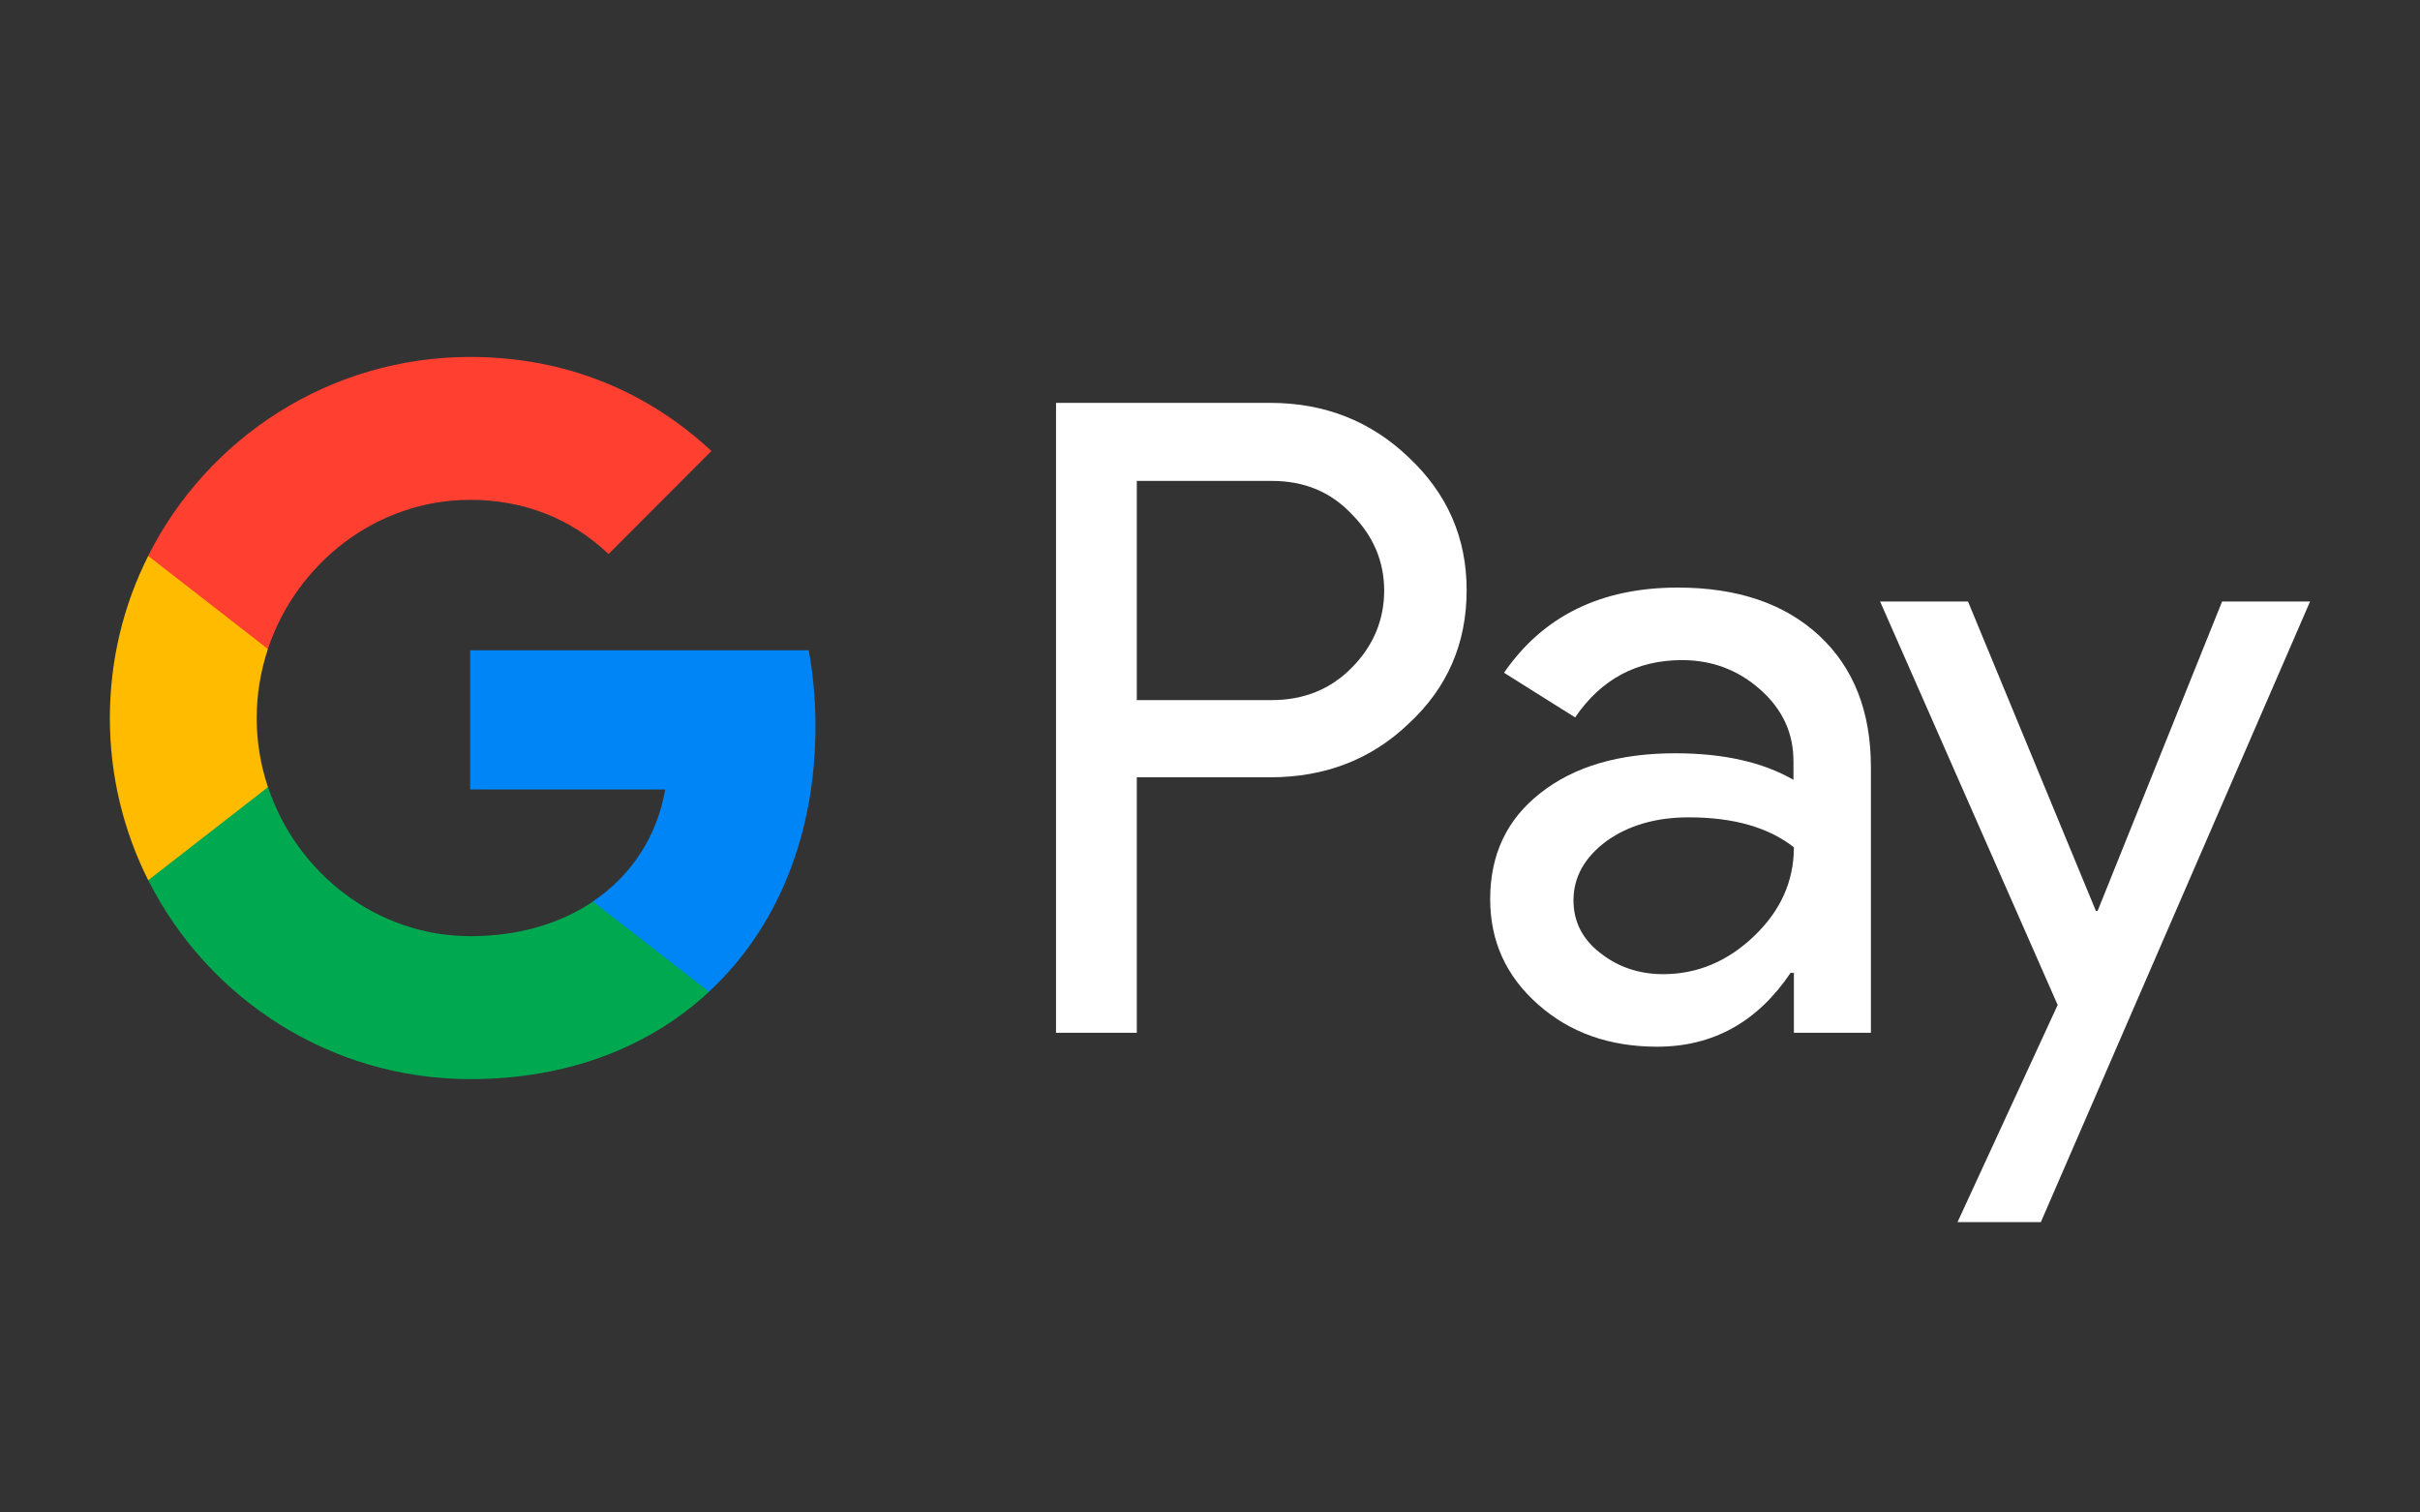
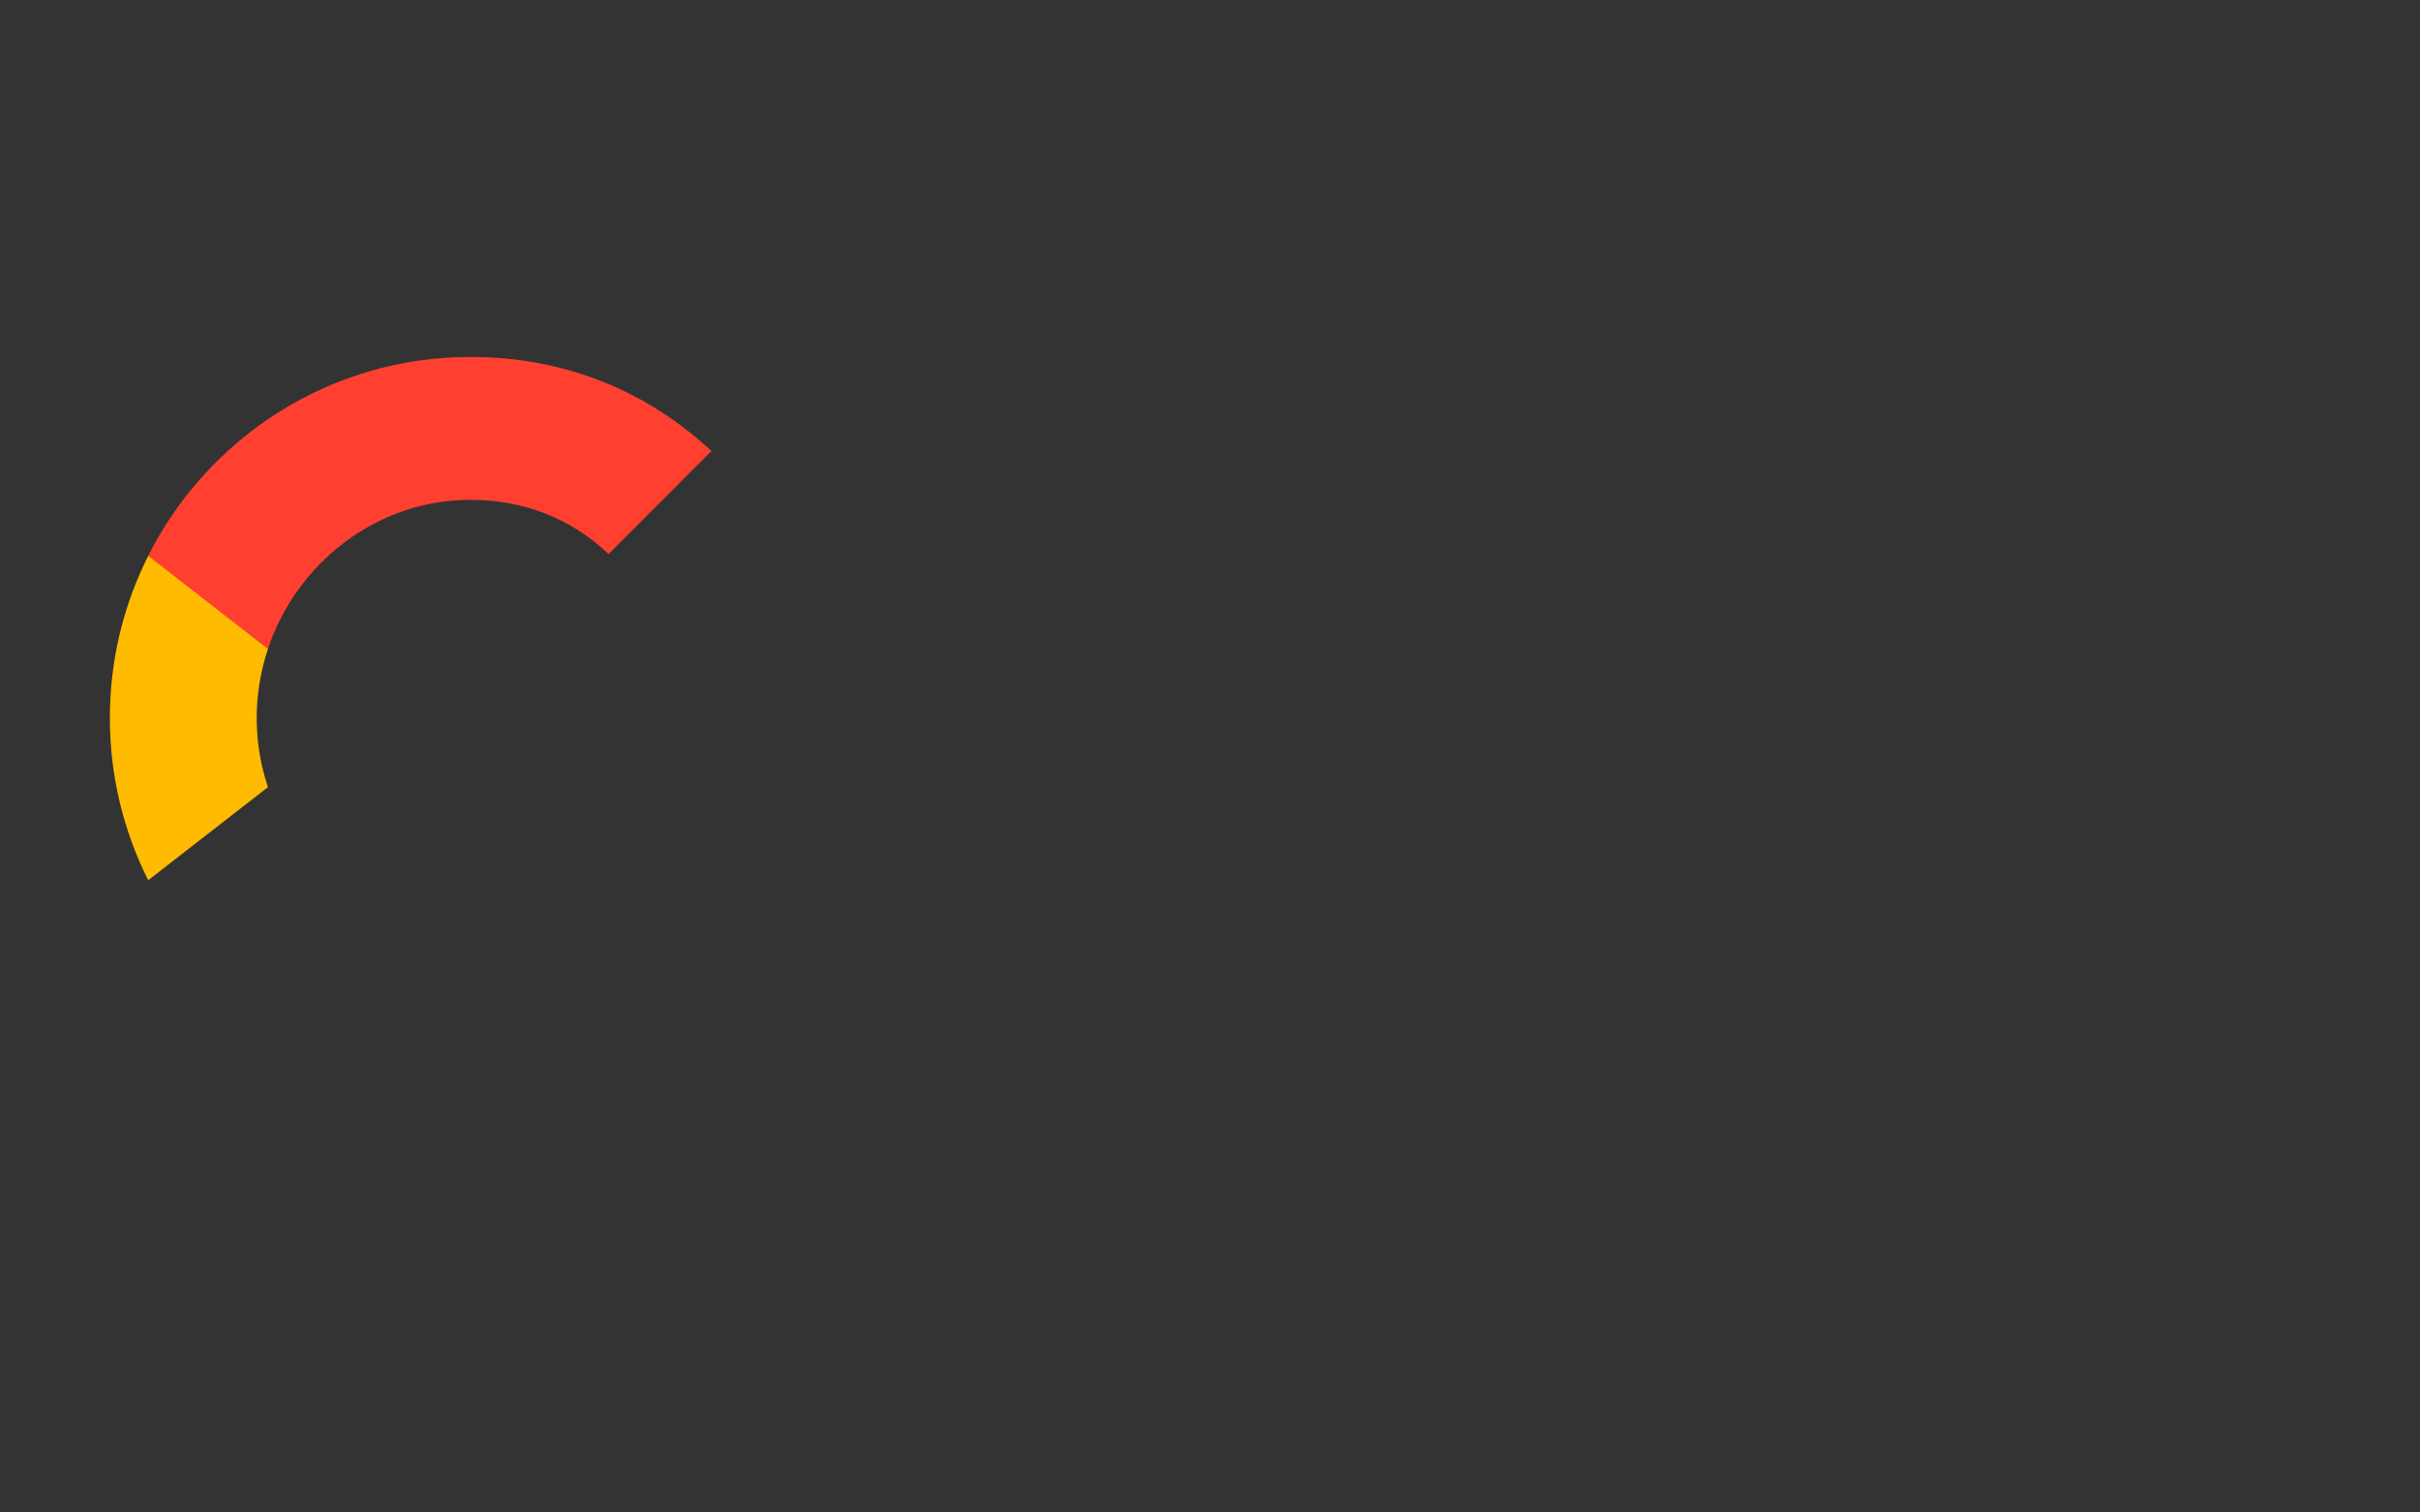
<svg xmlns="http://www.w3.org/2000/svg" width="40" height="25" viewBox="0 0 40 25" fill="none">
  <rect x="0" y="0" width="40" height="25" fill="#333333" stroke="none" />
-   <path d="M18.79 12.855V17.071H17.455V6.659H20.994C21.892 6.659 22.656 6.959 23.282 7.558C23.922 8.158 24.242 8.889 24.242 9.754C24.242 10.639 23.922 11.37 23.282 11.963C22.663 12.555 21.898 12.848 20.994 12.848H18.79V12.855ZM18.79 7.942V11.572H21.022C21.551 11.572 21.996 11.391 22.343 11.036C22.698 10.68 22.879 10.248 22.879 9.761C22.879 9.28 22.698 8.855 22.343 8.499C21.996 8.13 21.558 7.949 21.022 7.949H18.79V7.942Z" fill="white" />
-   <path d="M27.732 9.712C28.72 9.712 29.498 9.977 30.069 10.506C30.639 11.036 30.924 11.761 30.924 12.681V17.071H29.651V16.081H29.596C29.046 16.897 28.309 17.301 27.391 17.301C26.606 17.301 25.952 17.071 25.424 16.604C24.895 16.137 24.631 15.559 24.631 14.862C24.631 14.123 24.909 13.538 25.465 13.106C26.022 12.667 26.766 12.451 27.691 12.451C28.483 12.451 29.137 12.597 29.644 12.89V12.583C29.644 12.116 29.464 11.726 29.095 11.398C28.727 11.071 28.295 10.911 27.802 10.911C27.058 10.911 26.467 11.224 26.035 11.858L24.86 11.12C25.507 10.179 26.467 9.712 27.732 9.712ZM26.008 14.883C26.008 15.231 26.154 15.524 26.453 15.754C26.745 15.984 27.093 16.102 27.489 16.102C28.052 16.102 28.553 15.893 28.991 15.475C29.429 15.057 29.651 14.569 29.651 14.005C29.234 13.677 28.657 13.51 27.913 13.51C27.371 13.51 26.919 13.642 26.557 13.9C26.189 14.172 26.008 14.499 26.008 14.883Z" fill="white" />
-   <path d="M38.183 9.942L33.733 20.2H32.356L34.011 16.611L31.076 9.942H32.529L34.643 15.057H34.671L36.729 9.942H38.183Z" fill="white" />
-   <path d="M13.368 10.749H7.771V13.049L10.995 13.05C10.864 13.815 10.443 14.467 9.798 14.902V14.903C9.799 14.902 9.799 14.902 9.799 14.902L9.741 16.277L11.718 16.394C11.717 16.394 11.717 16.394 11.717 16.394H11.717C12.837 15.355 13.479 13.819 13.479 12.005C13.479 11.568 13.44 11.151 13.368 10.749Z" fill="#0085F7" />
-   <path d="M9.801 14.902C9.801 14.902 9.8 14.902 9.8 14.903C9.266 15.263 8.579 15.474 7.775 15.474C6.22 15.474 4.902 14.425 4.43 13.01H4.43C4.43 13.01 4.43 13.011 4.43 13.011L2.78 12.749L2.451 14.549C3.432 16.499 5.447 17.837 7.775 17.837C9.383 17.837 10.735 17.307 11.719 16.394C11.719 16.394 11.719 16.394 11.719 16.393L9.801 14.902Z" fill="#00A850" />
  <path d="M4.243 11.869C4.243 11.471 4.309 11.088 4.429 10.726L3.914 9.188H2.45C2.044 9.994 1.816 10.904 1.816 11.869C1.816 12.833 2.045 13.743 2.45 14.55L2.45 14.549L4.429 13.011C4.429 13.011 4.429 13.01 4.429 13.01C4.308 12.649 4.243 12.266 4.243 11.869Z" fill="#FFBB00" />
  <path d="M7.773 5.9C5.446 5.9 3.43 7.238 2.449 9.188L4.428 10.727C4.9 9.312 6.219 8.262 7.773 8.262C8.651 8.262 9.438 8.566 10.059 9.158L11.759 7.455C10.726 6.492 9.38 5.9 7.773 5.9Z" fill="#FF4031" />
</svg>